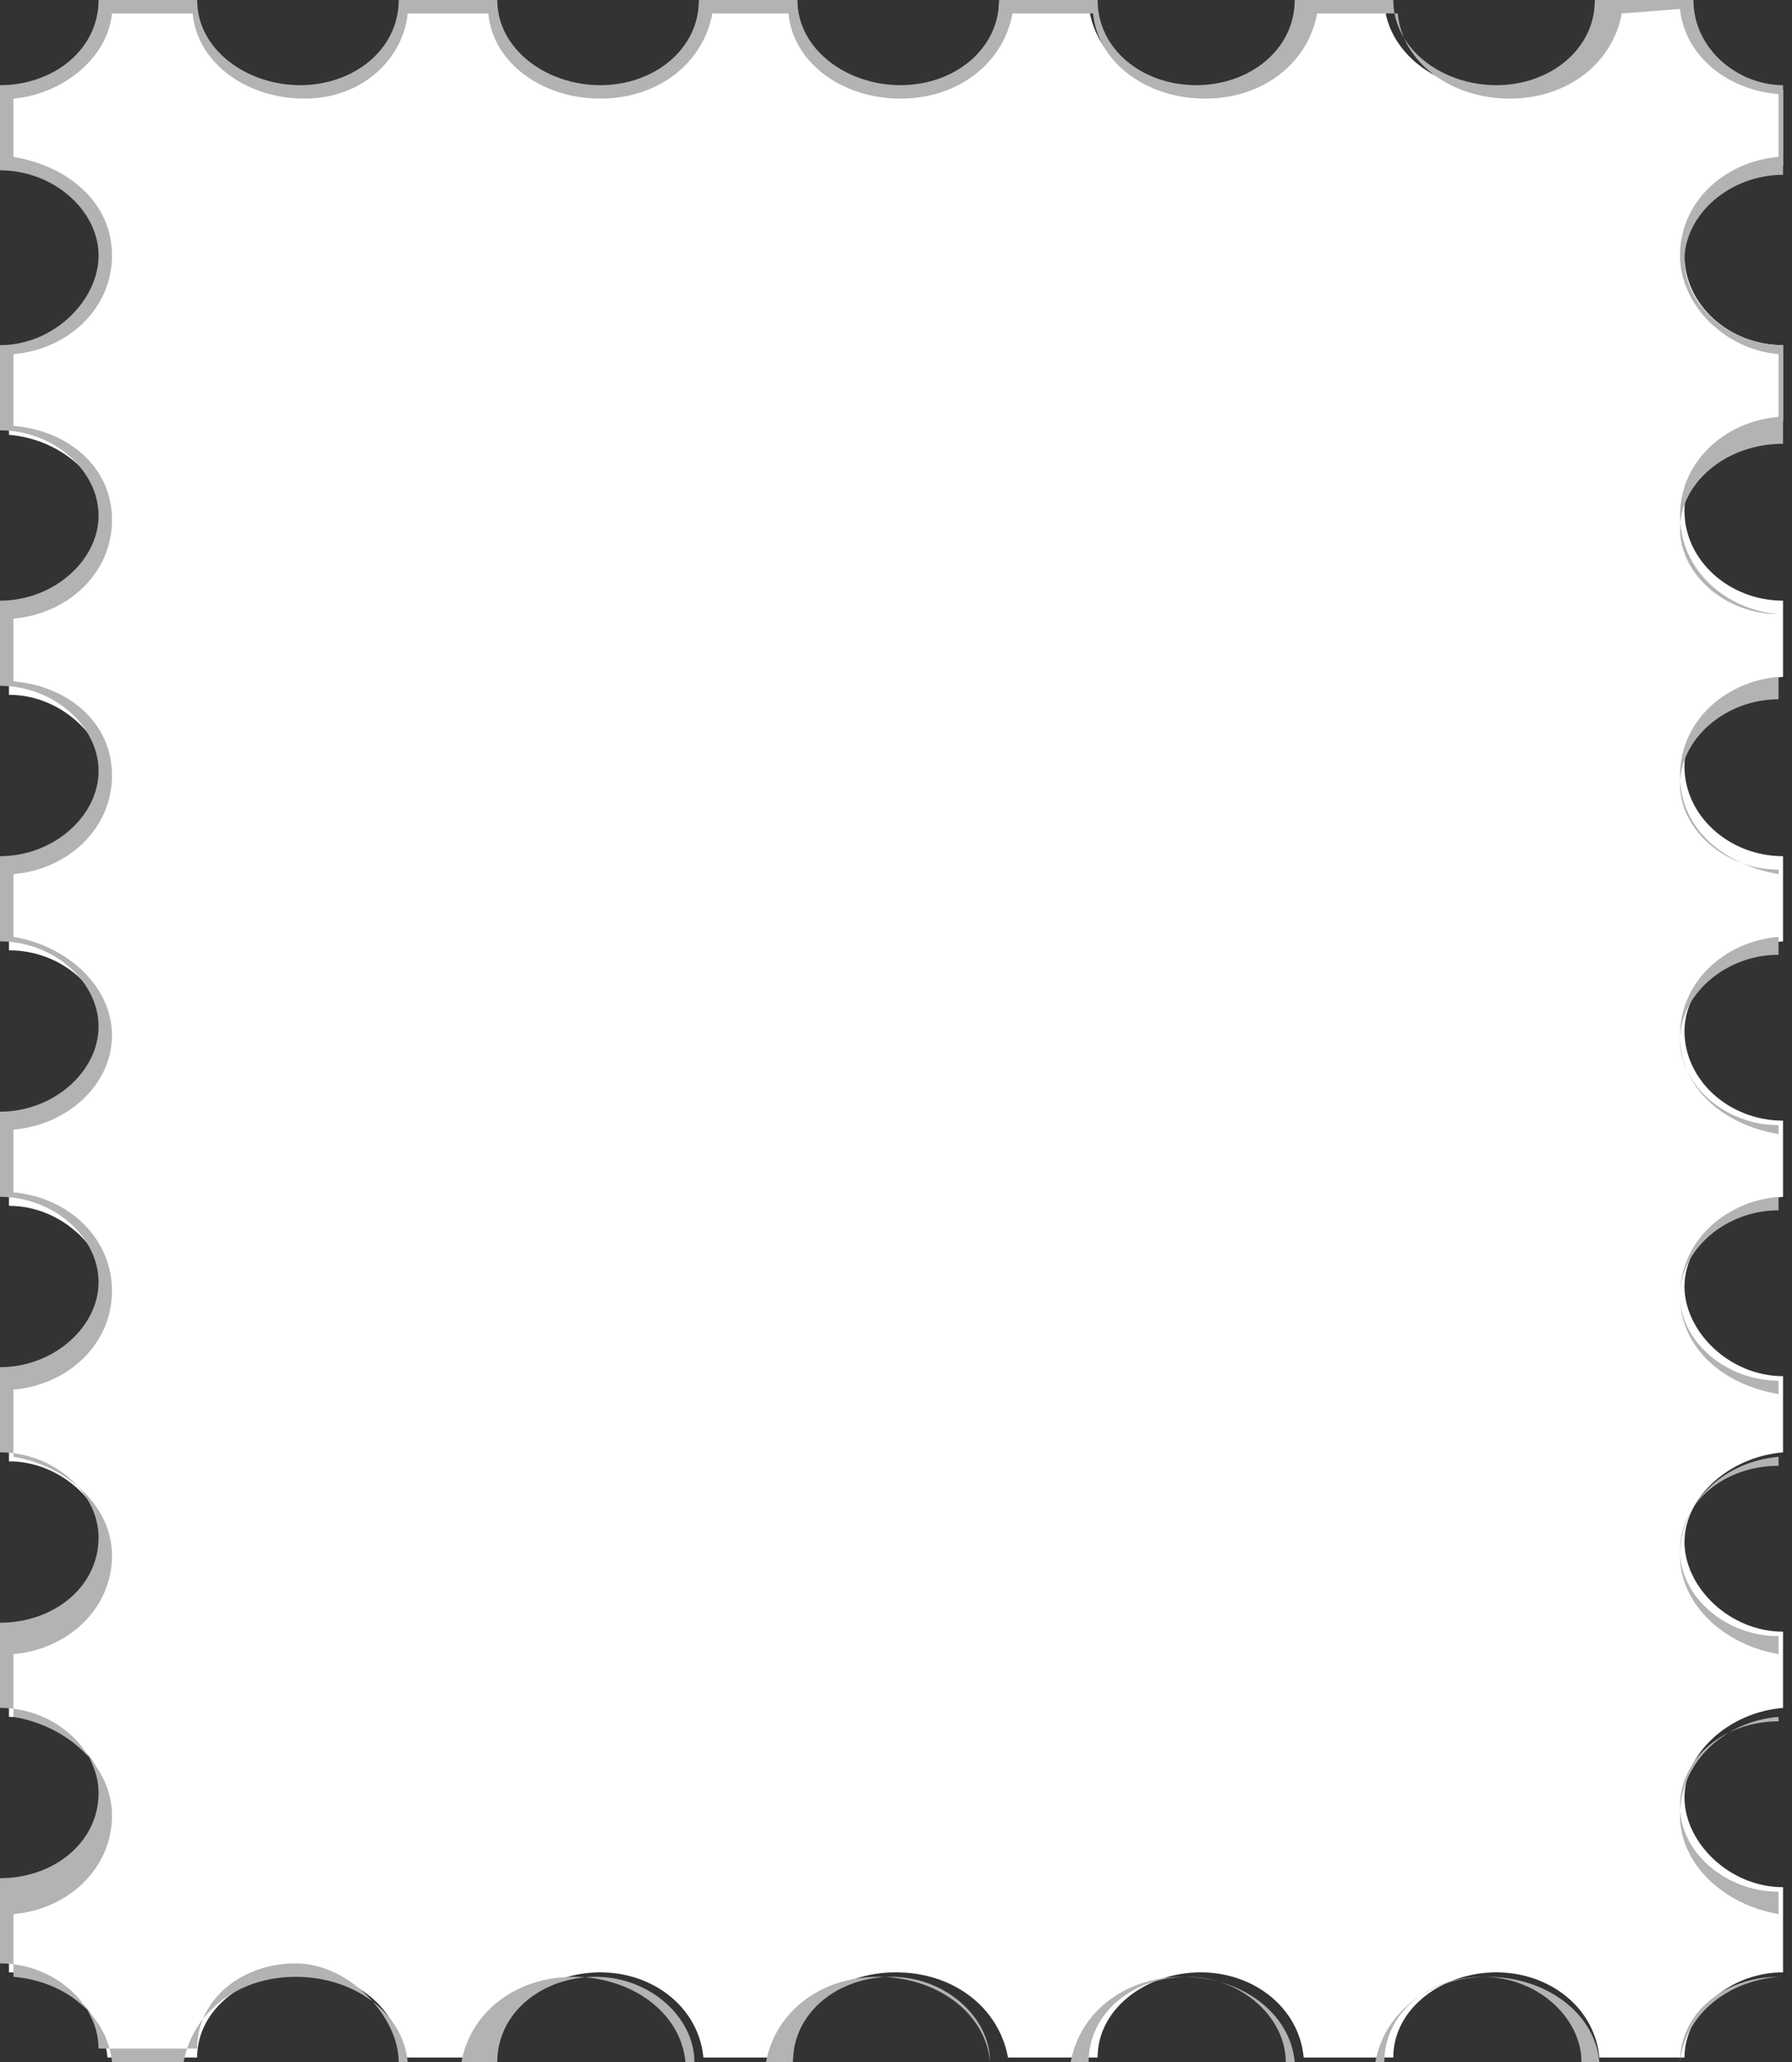
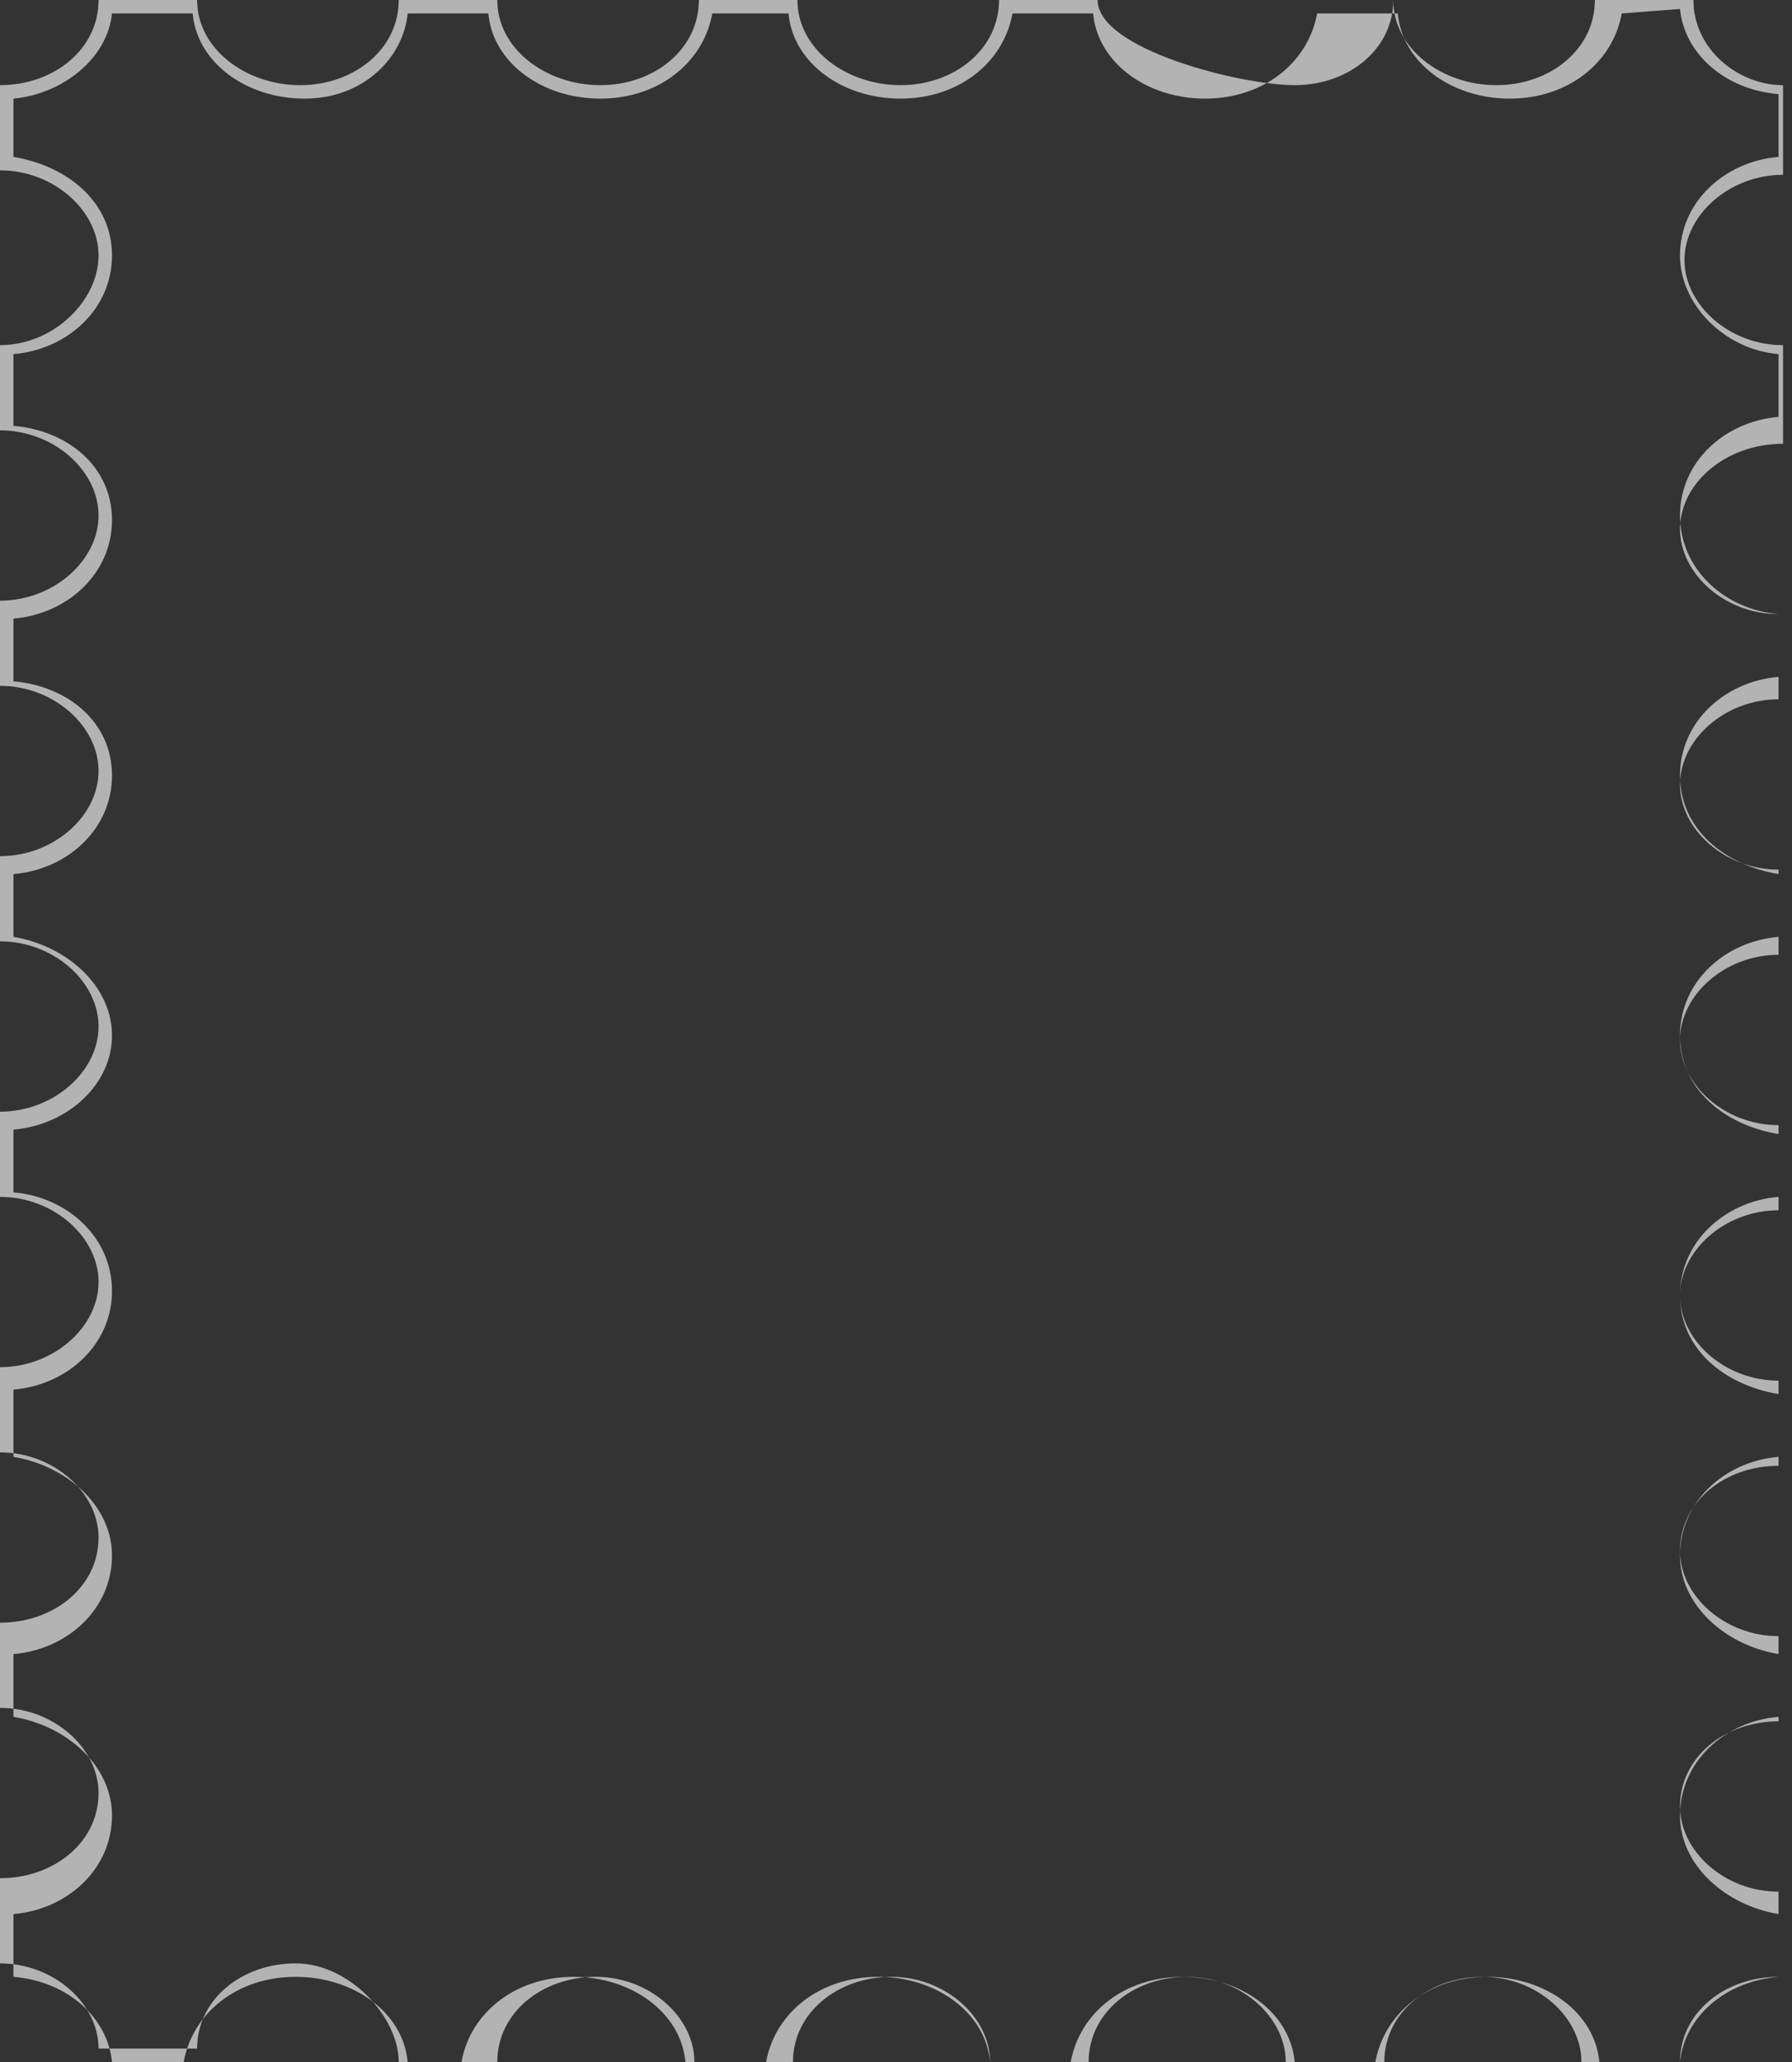
<svg xmlns="http://www.w3.org/2000/svg" version="1.1" id="Ebene_1" x="0px" y="0px" viewBox="0 0 40 46" style="enable-background:new 0 0 40 46;" xml:space="preserve">
  <rect x="0" y="0" width="40" height="46" fill="#333333" stroke="none" />
  <style type="text/css">
	.st0{fill:#FFFFFF;}
	.st1{fill:#B3B3B3;}
</style>
  <g>
-     <path class="st0" d="M35.7,45.9c-0.1-1.1-1.1-1.9-2.3-1.9s-2.3,0.8-2.3,1.9h-2c-0.1-1.1-1.1-1.9-2.3-1.9s-2.3,0.8-2.3,1.9h-2   C22.3,44.8,21.3,44,20,44s-2.3,0.8-2.3,1.9h-2c-0.1-1.1-1.1-1.9-2.3-1.9s-2.3,0.8-2.3,1.9H9C8.9,44.8,7.9,44,6.7,44   s-2.3,0.8-2.3,1.9h-2c-0.1-1-1-1.9-2.2-1.9v-1.7c1.2-0.1,2.2-1,2.2-2s-1-2-2.2-2v-1.7c1.2-0.1,2.2-1,2.2-2s-1-2-2.2-2v-1.7   c1.2-0.1,2.2-1,2.2-2s-1-2-2.2-2v-1.7c1.2-0.1,2.2-1,2.2-2c0-1.1-1-2-2.2-2v-1.7c1.2-0.1,2.2-1,2.2-2s-1-2-2.2-2v-1.7   c1.2-0.1,2.2-0.9,2.2-2s-1-2-2.2-2.1V7.8c1.2-0.1,2.2-0.9,2.2-2s-1-2-2.2-2V2c1.2,0,2.2-0.9,2.2-1.9h2C4.4,1.2,5.4,2,6.7,2   S8.9,1.2,9,0.1h2C11,1.2,12.1,2,13.3,2s2.3-0.9,2.3-1.9h2C17.7,1.2,18.7,2,20,2s2.3-0.9,2.3-1.9h2C24.4,1.2,25.4,2,26.6,2   s2.3-0.9,2.3-1.9h2C31,1.2,32.1,2,33.3,2s2.3-0.9,2.3-1.9h2c0.1,1,1,1.9,2.2,1.9v1.7c-1.2,0.1-2.2,0.9-2.2,2s1,2,2.2,2v1.7   c-1.2,0.1-2.2,0.9-2.2,2s1,2,2.2,2v1.7c-1.2,0.1-2.2,0.9-2.2,2s1,2,2.2,2V21c-1.2,0.1-2.2,1-2.2,2c0,1.1,1,2,2.2,2v1.7   c-1.2,0.1-2.2,1-2.2,2s1,2,2.2,2v1.7c-1.2,0.1-2.2,1-2.2,2s1,2,2.2,2v1.7c-1.2,0.1-2.2,1-2.2,2s1,2,2.2,2V44   c-1.2,0-2.2,0.9-2.2,1.9L35.7,45.9L35.7,45.9z" />
-     <path class="st1" d="M37.5,0.2c0.1,1,1,1.8,2.2,1.9v1.4c-1.2,0.1-2.2,1-2.2,2.2c0,1.1,1,2.1,2.2,2.2v1.4c-1.2,0.1-2.2,1-2.2,2.2   s1,2.1,2.2,2.2v1.4c-1.2,0.1-2.2,1-2.2,2.2s1,2,2.2,2.2v1.4c-1.2,0.1-2.2,1-2.2,2.2s1,2,2.2,2.2v1.4c-1.2,0.1-2.2,1-2.2,2.2   s1,2,2.2,2.2v1.4c-1.2,0.1-2.2,1-2.2,2.2c0,1.1,1,2,2.2,2.2v1.4c-1.2,0.1-2.2,1-2.2,2.2c0,1.1,1,2,2.2,2.2v1.4   c-1.2,0.1-2.1,0.9-2.2,1.9h-1.8c-0.1-1.1-1.2-1.9-2.5-1.9s-2.3,0.8-2.5,1.9h-1.8c-0.1-1.1-1.2-1.9-2.5-1.9s-2.3,0.8-2.5,1.9h-1.8   c-0.1-1.1-1.2-1.9-2.5-1.9s-2.3,0.8-2.5,1.9h-1.8c-0.1-1.1-1.2-1.9-2.5-1.9s-2.3,0.8-2.5,1.9H9.1c-0.1-1.1-1.2-1.9-2.5-1.9   s-2.3,0.8-2.5,1.9H2.5c-0.1-1-1-1.8-2.2-1.9v-1.4c1.2-0.1,2.2-1,2.2-2.2c0-1.1-1-2-2.2-2.2v-1.4c1.2-0.1,2.2-1,2.2-2.2   c0-1.1-1-2-2.2-2.2V31c1.2-0.1,2.2-1,2.2-2.2s-1-2.1-2.2-2.2v-1.4c1.2-0.1,2.2-1,2.2-2.1s-1-2-2.2-2.2v-1.4c1.2-0.1,2.2-1,2.2-2.2   s-1-2-2.2-2.1v-1.4c1.2-0.1,2.2-1,2.2-2.2s-1-2-2.2-2.1V7.9c1.2-0.1,2.2-1,2.2-2.2s-1-2-2.2-2.2V2.2c1.1-0.1,2.1-0.9,2.2-1.9h1.8   c0.1,1.1,1.2,1.9,2.5,1.9S9,1.3,9.1,0.3h1.8c0.1,1.1,1.2,1.9,2.5,1.9s2.3-0.8,2.5-1.9h1.7c0.1,1.1,1.2,1.9,2.5,1.9s2.3-0.8,2.5-1.9   h1.8c0.1,1.1,1.2,1.9,2.5,1.9s2.3-0.8,2.5-1.9h1.8c0.1,1.1,1.2,1.9,2.5,1.9s2.3-0.8,2.5-1.9L37.5,0.2 M37.8,0h-2.2   c0,1.1-1,1.9-2.2,1.9S31.1,1.1,31.1,0h-2.2c0,1.1-1,1.9-2.2,1.9S24.5,1.1,24.5,0h-2.2c0,1.1-1,1.9-2.2,1.9S17.8,1.1,17.8,0h-2.2   c0,1.1-1,1.9-2.2,1.9S11.1,1.1,11.1,0H8.9c0,1.1-1,1.9-2.2,1.9S4.4,1.1,4.4,0H2.2c0,1.1-1,1.9-2.2,1.9v1.9c1.2,0,2.2,0.9,2.2,1.9   S1.2,7.7,0,7.7v1.9c1.2,0,2.2,0.9,2.2,1.9s-1,1.9-2.2,1.9v1.9c1.2,0,2.2,0.9,2.2,1.9s-1,1.9-2.2,1.9v1.9c1.2,0,2.2,0.9,2.2,1.9   s-1,1.9-2.2,1.9v1.9c1.2,0,2.2,0.9,2.2,1.9s-1,1.9-2.2,1.9v1.9c1.2,0,2.2,0.9,2.2,1.9c0,1.1-1,1.9-2.2,1.9v1.9   c1.2,0,2.2,0.9,2.2,1.9c0,1.1-1,1.9-2.2,1.9v1.9c1.2,0,2.2,0.9,2.2,1.9h2.2c0-1.1,1-1.9,2.2-1.9S8.9,45,8.9,46h2.2   c0-1.1,1-1.9,2.2-1.9s2.2,0.9,2.2,1.9h2.2c0-1.1,1-1.9,2.2-1.9s2.2,0.9,2.2,1.9h2.2c0-1.1,1-1.9,2.2-1.9s2.2,0.9,2.2,1.9h2.2   c0-1.1,1-1.9,2.2-1.9s2.2,0.9,2.2,1.9h2.2c0-1.1,1-1.9,2.2-1.9v-1.9c-1.2,0-2.2-0.9-2.2-1.9c0-1.1,1-1.9,2.2-1.9v-1.9   c-1.2,0-2.2-0.9-2.2-1.9c0-1.1,1-1.9,2.2-1.9v-1.9c-1.2,0-2.2-0.9-2.2-1.9s1-1.9,2.2-1.9v-1.9c-1.2,0-2.2-0.9-2.2-1.9   s1-1.9,2.2-1.9v-1.9c-1.2,0-2.2-0.9-2.2-1.9s1-1.9,2.2-1.9v-1.9c-1.2,0-2.2-0.9-2.2-1.9s1-1.9,2.3-1.9V7.7c-1.2,0-2.2-0.9-2.2-1.9   s1-1.9,2.2-1.9V1.9C38.8,1.9,37.8,1.1,37.8,0L37.8,0z" />
+     <path class="st1" d="M37.5,0.2c0.1,1,1,1.8,2.2,1.9v1.4c-1.2,0.1-2.2,1-2.2,2.2c0,1.1,1,2.1,2.2,2.2v1.4c-1.2,0.1-2.2,1-2.2,2.2   s1,2.1,2.2,2.2v1.4c-1.2,0.1-2.2,1-2.2,2.2s1,2,2.2,2.2v1.4c-1.2,0.1-2.2,1-2.2,2.2s1,2,2.2,2.2v1.4c-1.2,0.1-2.2,1-2.2,2.2   s1,2,2.2,2.2v1.4c-1.2,0.1-2.2,1-2.2,2.2c0,1.1,1,2,2.2,2.2v1.4c-1.2,0.1-2.2,1-2.2,2.2c0,1.1,1,2,2.2,2.2v1.4   c-1.2,0.1-2.1,0.9-2.2,1.9h-1.8c-0.1-1.1-1.2-1.9-2.5-1.9s-2.3,0.8-2.5,1.9h-1.8c-0.1-1.1-1.2-1.9-2.5-1.9s-2.3,0.8-2.5,1.9h-1.8   c-0.1-1.1-1.2-1.9-2.5-1.9s-2.3,0.8-2.5,1.9h-1.8c-0.1-1.1-1.2-1.9-2.5-1.9s-2.3,0.8-2.5,1.9H9.1c-0.1-1.1-1.2-1.9-2.5-1.9   s-2.3,0.8-2.5,1.9H2.5c-0.1-1-1-1.8-2.2-1.9v-1.4c1.2-0.1,2.2-1,2.2-2.2c0-1.1-1-2-2.2-2.2v-1.4c1.2-0.1,2.2-1,2.2-2.2   c0-1.1-1-2-2.2-2.2V31c1.2-0.1,2.2-1,2.2-2.2s-1-2.1-2.2-2.2v-1.4c1.2-0.1,2.2-1,2.2-2.1s-1-2-2.2-2.2v-1.4c1.2-0.1,2.2-1,2.2-2.2   s-1-2-2.2-2.1v-1.4c1.2-0.1,2.2-1,2.2-2.2s-1-2-2.2-2.1V7.9c1.2-0.1,2.2-1,2.2-2.2s-1-2-2.2-2.2V2.2c1.1-0.1,2.1-0.9,2.2-1.9h1.8   c0.1,1.1,1.2,1.9,2.5,1.9S9,1.3,9.1,0.3h1.8c0.1,1.1,1.2,1.9,2.5,1.9s2.3-0.8,2.5-1.9h1.7c0.1,1.1,1.2,1.9,2.5,1.9s2.3-0.8,2.5-1.9   h1.8c0.1,1.1,1.2,1.9,2.5,1.9s2.3-0.8,2.5-1.9h1.8c0.1,1.1,1.2,1.9,2.5,1.9s2.3-0.8,2.5-1.9L37.5,0.2 M37.8,0h-2.2   c0,1.1-1,1.9-2.2,1.9S31.1,1.1,31.1,0c0,1.1-1,1.9-2.2,1.9S24.5,1.1,24.5,0h-2.2c0,1.1-1,1.9-2.2,1.9S17.8,1.1,17.8,0h-2.2   c0,1.1-1,1.9-2.2,1.9S11.1,1.1,11.1,0H8.9c0,1.1-1,1.9-2.2,1.9S4.4,1.1,4.4,0H2.2c0,1.1-1,1.9-2.2,1.9v1.9c1.2,0,2.2,0.9,2.2,1.9   S1.2,7.7,0,7.7v1.9c1.2,0,2.2,0.9,2.2,1.9s-1,1.9-2.2,1.9v1.9c1.2,0,2.2,0.9,2.2,1.9s-1,1.9-2.2,1.9v1.9c1.2,0,2.2,0.9,2.2,1.9   s-1,1.9-2.2,1.9v1.9c1.2,0,2.2,0.9,2.2,1.9s-1,1.9-2.2,1.9v1.9c1.2,0,2.2,0.9,2.2,1.9c0,1.1-1,1.9-2.2,1.9v1.9   c1.2,0,2.2,0.9,2.2,1.9c0,1.1-1,1.9-2.2,1.9v1.9c1.2,0,2.2,0.9,2.2,1.9h2.2c0-1.1,1-1.9,2.2-1.9S8.9,45,8.9,46h2.2   c0-1.1,1-1.9,2.2-1.9s2.2,0.9,2.2,1.9h2.2c0-1.1,1-1.9,2.2-1.9s2.2,0.9,2.2,1.9h2.2c0-1.1,1-1.9,2.2-1.9s2.2,0.9,2.2,1.9h2.2   c0-1.1,1-1.9,2.2-1.9s2.2,0.9,2.2,1.9h2.2c0-1.1,1-1.9,2.2-1.9v-1.9c-1.2,0-2.2-0.9-2.2-1.9c0-1.1,1-1.9,2.2-1.9v-1.9   c-1.2,0-2.2-0.9-2.2-1.9c0-1.1,1-1.9,2.2-1.9v-1.9c-1.2,0-2.2-0.9-2.2-1.9s1-1.9,2.2-1.9v-1.9c-1.2,0-2.2-0.9-2.2-1.9   s1-1.9,2.2-1.9v-1.9c-1.2,0-2.2-0.9-2.2-1.9s1-1.9,2.2-1.9v-1.9c-1.2,0-2.2-0.9-2.2-1.9s1-1.9,2.3-1.9V7.7c-1.2,0-2.2-0.9-2.2-1.9   s1-1.9,2.2-1.9V1.9C38.8,1.9,37.8,1.1,37.8,0L37.8,0z" />
  </g>
</svg>